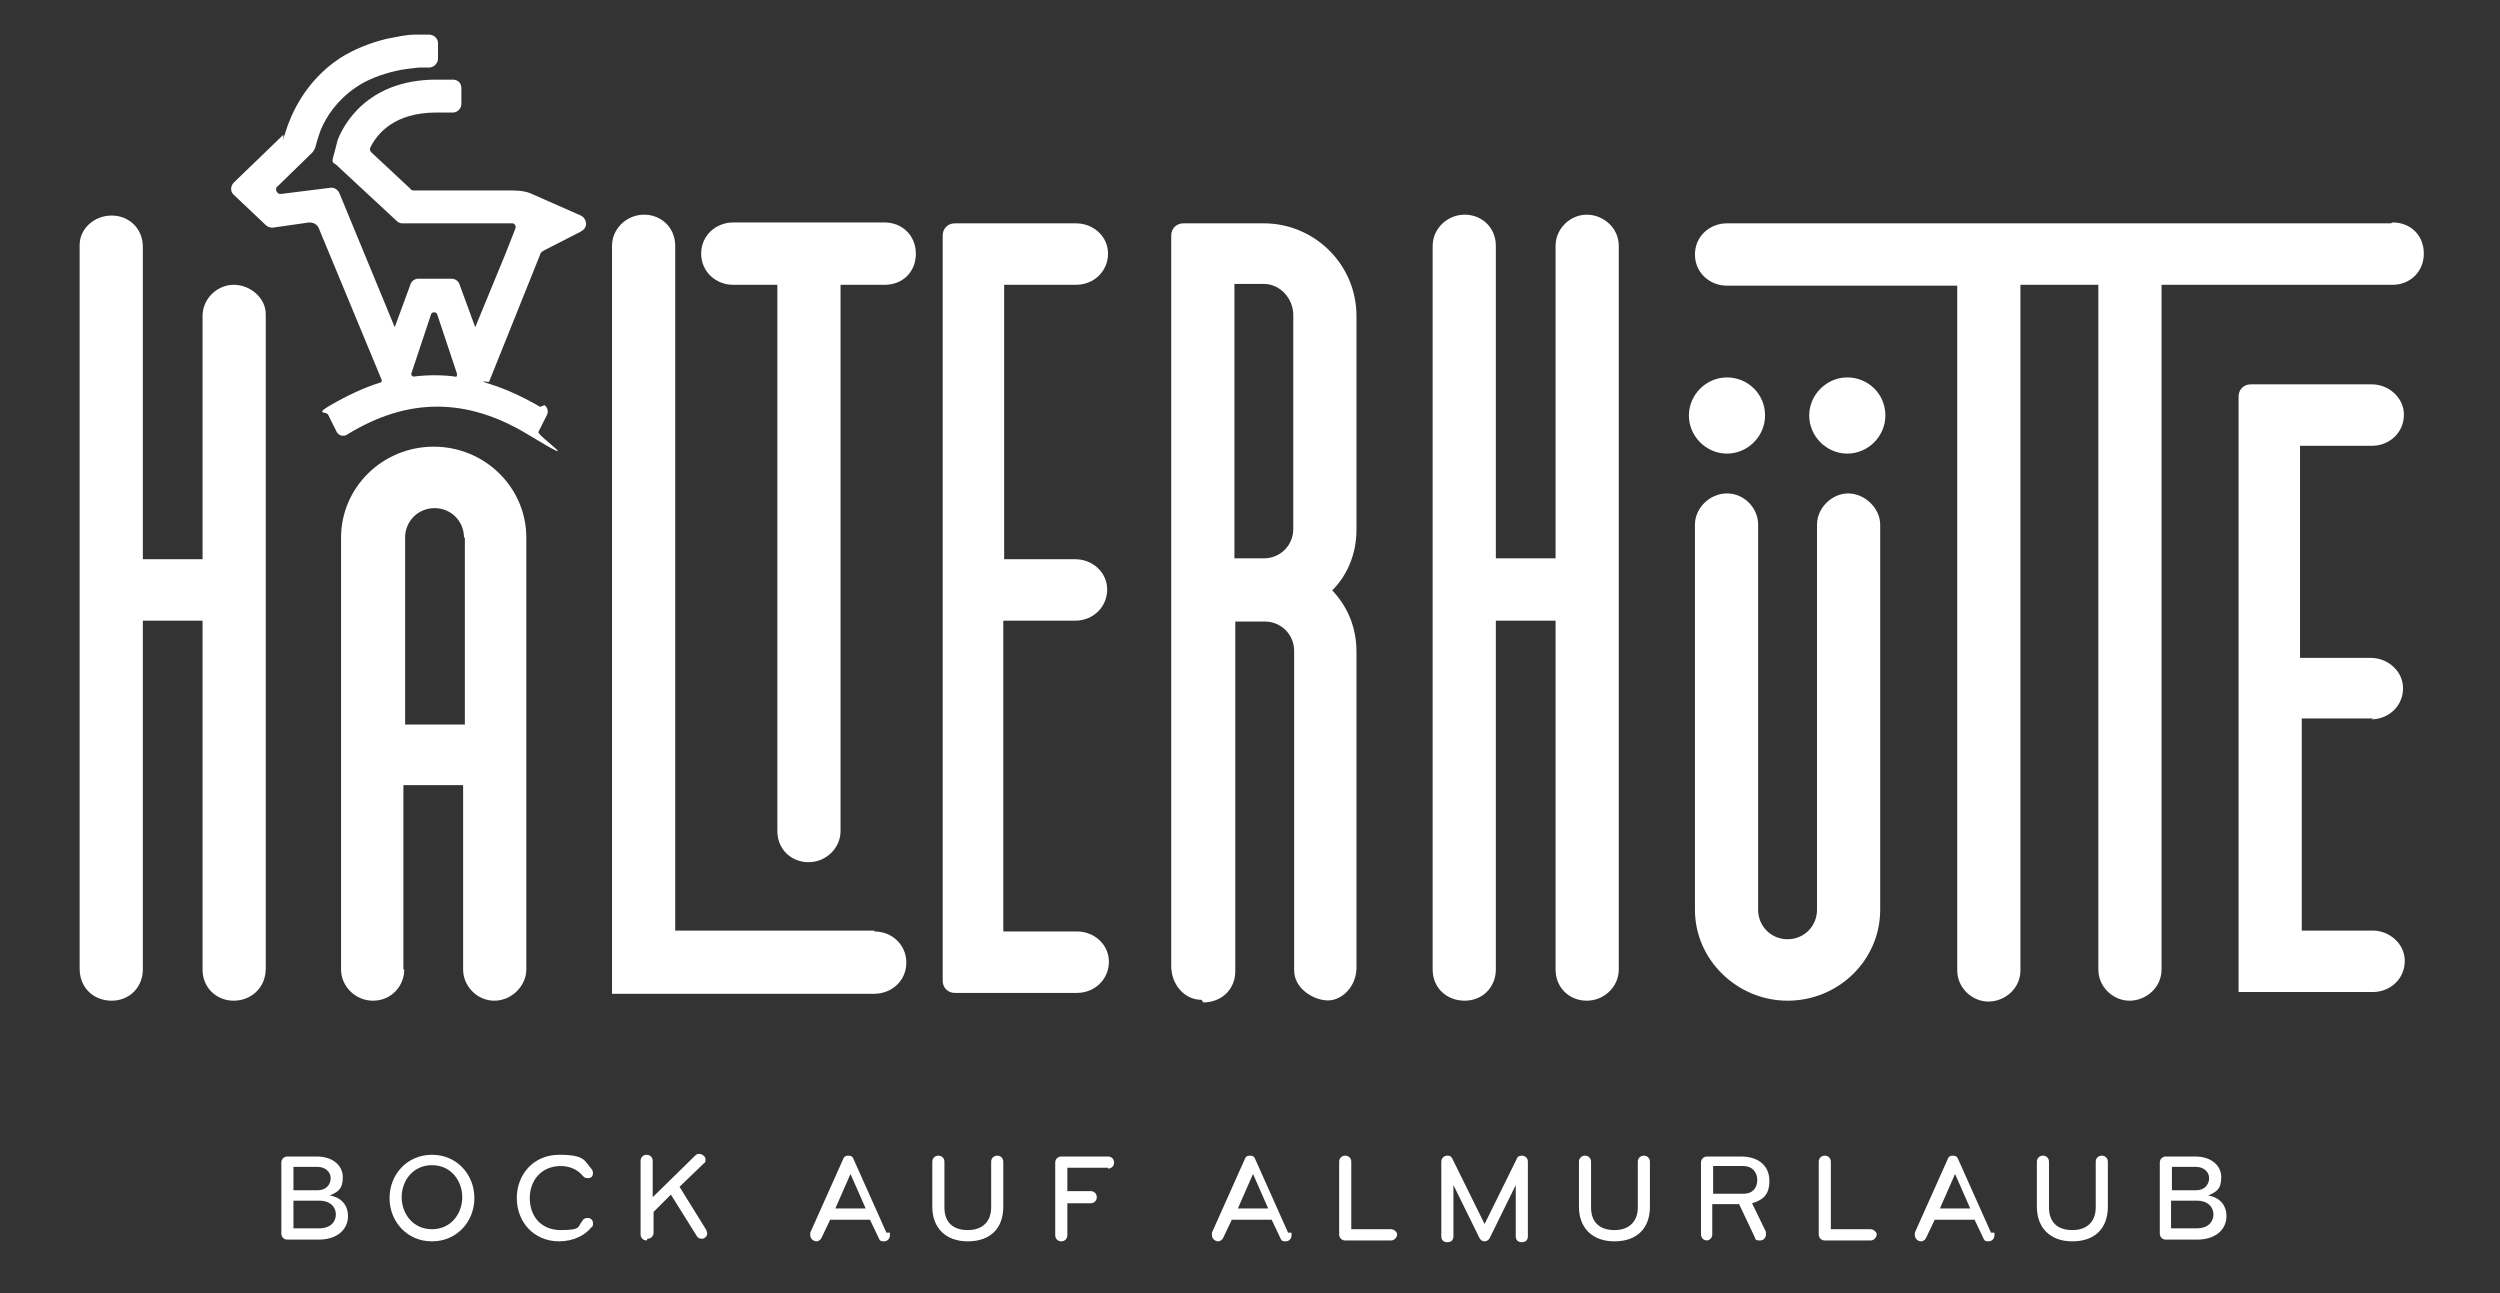
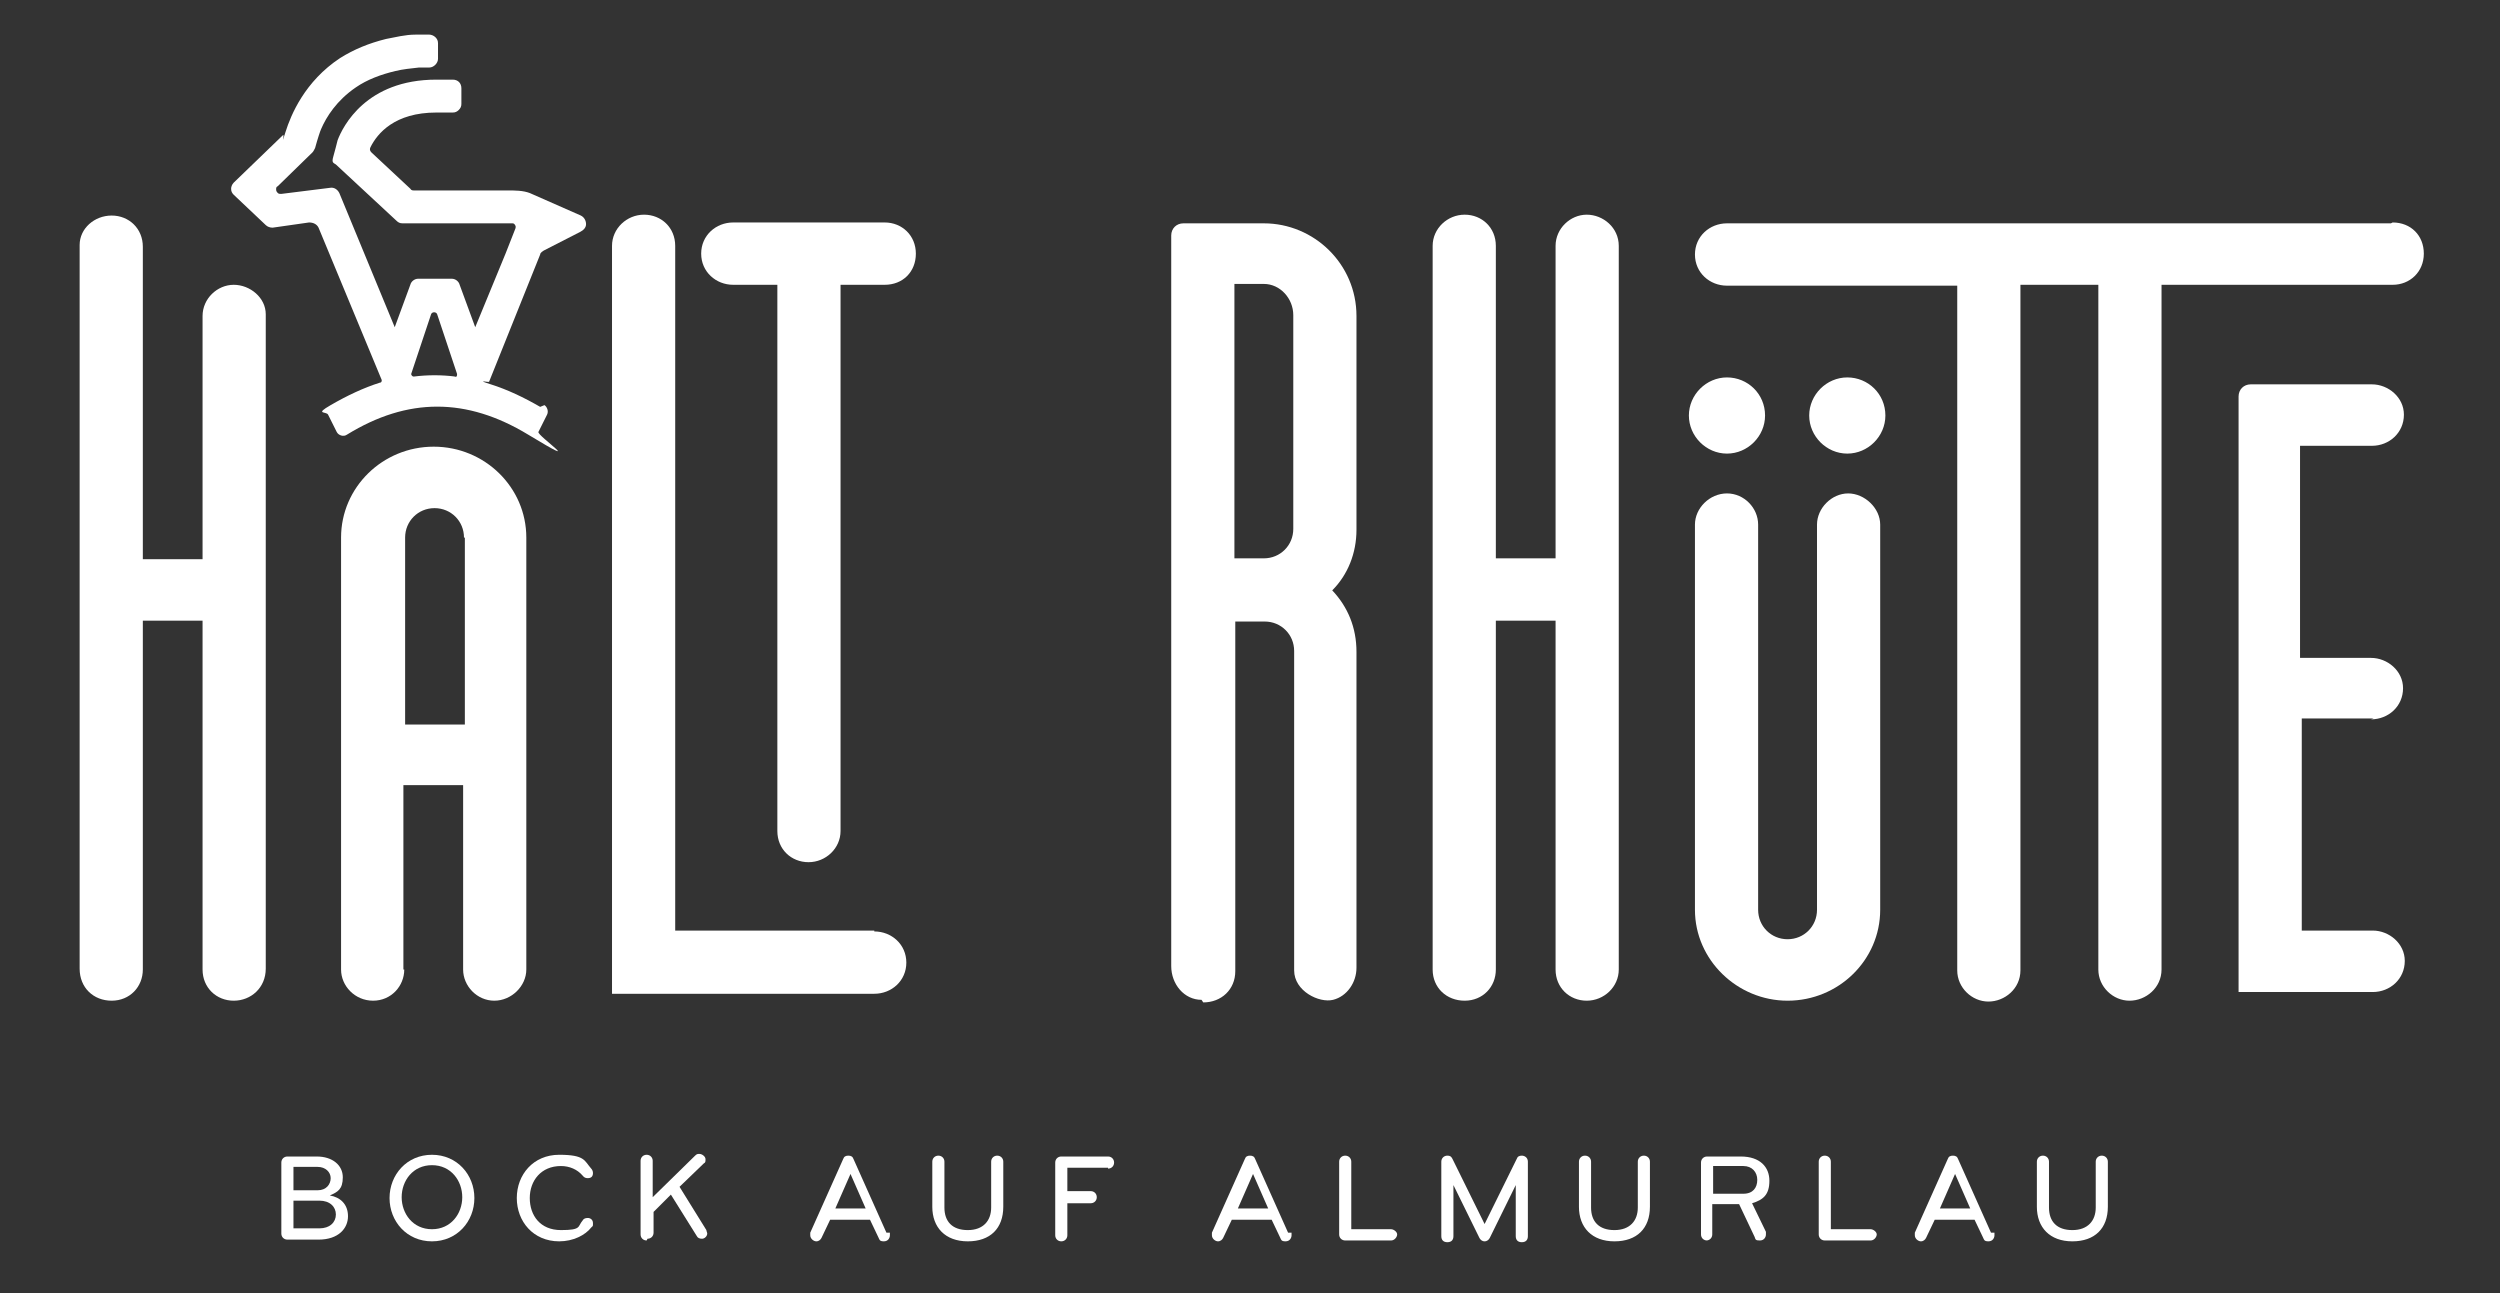
<svg xmlns="http://www.w3.org/2000/svg" id="Ebene_1" version="1.1" viewBox="0 0 288.8 149.4">
  <rect x="0" y="0" width="288.8" height="149.4" fill="#333333" stroke="none" />
  <defs>
    <style>
      .st0 {
        fill: #fff;
      }
    </style>
  </defs>
  <g>
    <path class="st0" d="M36.7,143.2h-3.5c-.4,0-.7-.3-.7-.7v-8.2c0-.4.3-.7.7-.7h3.4c1.8,0,3,1,3,2.4s-.6,1.7-1.5,2.1c1.2.2,2.1,1,2.1,2.4s-1.1,2.7-3.4,2.7ZM36.6,134.8h-2.7v2.7h2.8c1,0,1.5-.7,1.5-1.4s-.6-1.3-1.5-1.3ZM33.9,138.7v3.2h3c1.2,0,1.9-.7,1.9-1.6s-.7-1.6-1.9-1.6h-2.9Z" />
    <path class="st0" d="M49.9,143.4c-2.9,0-4.9-2.3-4.9-5s2-5,4.9-5,4.9,2.3,4.9,5-2,5-4.9,5ZM49.9,134.6c-2.2,0-3.5,1.8-3.5,3.7s1.3,3.7,3.5,3.7,3.5-1.8,3.5-3.7-1.3-3.7-3.5-3.7Z" />
    <path class="st0" d="M68.3,135c.1.1.2.3.2.5,0,.4-.2.6-.6.6s-.5-.2-.6-.3c-.6-.7-1.5-1.1-2.5-1.1-2.3,0-3.6,1.7-3.6,3.7s1.2,3.7,3.6,3.7,1.9-.4,2.5-1.1c.1-.2.3-.3.6-.3s.6.2.6.6,0,.3-.2.5c-.7.9-2.1,1.6-3.7,1.6-3,0-4.9-2.3-4.9-5s1.9-5,4.9-5,2.9.7,3.7,1.6Z" />
    <path class="st0" d="M74.7,143.3c-.4,0-.7-.3-.7-.7v-8.5c0-.4.3-.7.7-.7s.7.3.7.7v4.2l4.9-4.8c.2-.2.3-.2.5-.2.3,0,.7.3.7.6s0,.4-.2.5l-2.8,2.7,3.1,5c0,.1.1.3.1.4,0,.3-.3.6-.6.6s-.5-.1-.6-.3l-3-4.8-2,2v2.4c0,.4-.3.7-.7.7Z" />
    <path class="st0" d="M102.8,142.4c0,.1,0,.2,0,.3,0,.3-.2.7-.7.7s-.5-.2-.6-.4l-1-2.1h-4.6l-1,2.1c-.1.2-.3.4-.6.4s-.7-.3-.7-.7,0-.2,0-.3l3.8-8.5c.1-.3.3-.4.6-.4s.5.1.6.4l3.8,8.5ZM98.3,135.5l-1.8,4.1h3.5l-1.8-4.1Z" />
    <path class="st0" d="M107.7,139.4v-5.2c0-.4.3-.7.7-.7s.7.3.7.7v5.3c0,1.6.9,2.6,2.7,2.6s2.7-1.1,2.7-2.6v-5.3c0-.4.3-.7.7-.7s.7.3.7.7v5.2c0,2.5-1.5,4-4.1,4s-4.1-1.6-4.1-4Z" />
    <path class="st0" d="M128,134.9h-4.7v2.7h2.7c.4,0,.7.3.7.7s-.3.7-.7.7h-2.7v3.7c0,.4-.3.7-.7.7s-.7-.3-.7-.7v-8.4c0-.4.3-.7.7-.7h5.4c.4,0,.7.3.7.7s-.3.7-.7.7Z" />
    <path class="st0" d="M149.2,142.4c0,.1,0,.2,0,.3,0,.3-.2.7-.7.7s-.5-.2-.6-.4l-1-2.1h-4.6l-1,2.1c-.1.2-.3.4-.6.4s-.7-.3-.7-.7,0-.2,0-.3l3.8-8.5c.1-.3.3-.4.6-.4s.5.1.6.4l3.8,8.5ZM144.8,135.5l-1.8,4.1h3.5l-1.8-4.1Z" />
    <path class="st0" d="M154.7,142.5v-8.3c0-.4.3-.7.7-.7s.7.3.7.7v7.8h4.6c.3,0,.7.3.7.6s-.3.7-.7.7h-5.3c-.4,0-.7-.3-.7-.7Z" />
    <path class="st0" d="M175.2,133.9c.1-.3.3-.4.6-.4s.7.2.7.7v8.6c0,.4-.2.7-.7.7s-.7-.3-.7-.7v-5.9l-3,6.1c-.1.2-.3.4-.6.4s-.5-.2-.6-.4l-3-6.1v5.9c0,.4-.2.7-.7.7s-.7-.3-.7-.7v-8.6c0-.4.3-.7.7-.7s.5.2.6.4l3.7,7.5,3.7-7.5Z" />
    <path class="st0" d="M182.4,139.4v-5.2c0-.4.3-.7.7-.7s.7.3.7.7v5.3c0,1.6.9,2.6,2.7,2.6s2.7-1.1,2.7-2.6v-5.3c0-.4.3-.7.7-.7s.7.3.7.7v5.2c0,2.5-1.5,4-4.1,4s-4.1-1.6-4.1-4Z" />
    <path class="st0" d="M197.2,143.3c-.4,0-.7-.3-.7-.7v-8.3c0-.4.3-.7.7-.7h3.9c2.2,0,3.3,1.2,3.3,2.8s-.7,2.2-2,2.6l1.6,3.3c0,.1,0,.2,0,.3,0,.3-.2.7-.7.7s-.5-.1-.6-.4l-1.8-3.8h-3.1v3.5c0,.4-.3.7-.7.7ZM197.9,134.8v3.1h3.5c1.1,0,1.6-.7,1.6-1.6s-.6-1.6-1.6-1.6h-3.5Z" />
    <path class="st0" d="M210.1,142.5v-8.3c0-.4.3-.7.7-.7s.7.3.7.7v7.8h4.6c.3,0,.7.3.7.6s-.3.7-.7.7h-5.3c-.4,0-.7-.3-.7-.7Z" />
    <path class="st0" d="M230.4,142.4c0,.1,0,.2,0,.3,0,.3-.2.7-.7.7s-.5-.2-.6-.4l-1-2.1h-4.6l-1,2.1c-.1.2-.3.4-.6.4s-.7-.3-.7-.7,0-.2,0-.3l3.8-8.5c.1-.3.3-.4.6-.4s.5.1.6.4l3.8,8.5ZM225.9,135.5l-1.8,4.1h3.5l-1.8-4.1Z" />
    <path class="st0" d="M235.3,139.4v-5.2c0-.4.3-.7.7-.7s.7.3.7.7v5.3c0,1.6.9,2.6,2.7,2.6s2.7-1.1,2.7-2.6v-5.3c0-.4.3-.7.7-.7s.7.3.7.7v5.2c0,2.5-1.5,4-4.1,4s-4.1-1.6-4.1-4Z" />
-     <path class="st0" d="M253.7,143.2h-3.5c-.4,0-.7-.3-.7-.7v-8.2c0-.4.3-.7.7-.7h3.4c1.8,0,3,1,3,2.4s-.6,1.7-1.5,2.1c1.2.2,2.1,1,2.1,2.4s-1.1,2.7-3.4,2.7ZM253.6,134.8h-2.7v2.7h2.8c1,0,1.5-.7,1.5-1.4s-.6-1.3-1.5-1.3ZM250.8,138.7v3.2h3c1.2,0,1.9-.7,1.9-1.6s-.7-1.6-1.9-1.6h-2.9Z" />
  </g>
  <g>
    <g>
      <path class="st0" d="M62.4,47c-1.9-1.1-3.8-2-5.7-2.6s-.2-.2-.2-.3c.7-1.8,5.2-12.9,5.9-14.7,0-.2.3-.4.5-.5l4.1-2.1c.4-.2.7-.5.7-.9s-.2-.8-.6-1c0,0-5.9-2.6-5.9-2.6-.8-.3-1.7-.3-2.6-.3h-10.8c-.1,0-.3,0-.4-.2l-4.5-4.2c-.2-.2-.2-.4-.1-.6.8-1.6,2.8-4,7.6-4s1.1,0,1.9,0c.3,0,.5-.1.7-.3.2-.2.3-.4.3-.7v-1.8c0-.6-.4-1-1-1-.8,0-1.8,0-1.9,0-8.1,0-10.8,5.4-11.4,7-.1.4-.3,1.2-.5,1.9s0,.7.3.9l7,6.5c.2.2.4.3.7.3h12.6c.2,0,.3,0,.4.2.1.1.1.3,0,.5l-1.1,2.8-3.5,8.5s0,0,0,0h0c0,0,0,0,0,0l-1.8-4.9h0s0,0,0,0c-.1-.4-.5-.7-.9-.7h-3.9c-.4,0-.8.3-.9.7l-1.8,4.9s0,0,0,0h0c0,0,0,0,0,0l-6.4-15.5c-.2-.4-.6-.7-1.1-.6l-5.6.7c-.2,0-.3,0-.4-.1-.1-.1-.2-.2-.2-.4s0-.3.2-.4l4-3.9c.1-.1.2-.3.3-.5.3-1.1.6-2,.7-2.2.6-1.4,1.8-3.3,4-4.8,1.3-.9,2.9-1.5,4.6-1.9.8-.2,1.8-.3,2.7-.4.4,0,.7,0,1.2,0s1-.5,1-1v-1.8c0-.3-.1-.5-.3-.7-.2-.2-.5-.3-.7-.3-.6,0-1.1,0-1.6,0-1.2,0-2.3.3-3.4.5-2,.5-3.7,1.2-5.3,2.2-4.1,2.7-5.7,6.6-6.3,8.5s-.1.3-.3.4l-5.7,5.5c-.2.2-.3.5-.3.7,0,.3.1.5.3.7l3.7,3.5c.2.2.5.3.8.3l4.2-.6c.5,0,.9.2,1.1.6l7.3,17.6c0,.1,0,.3-.2.3-1.9.6-3.8,1.5-5.7,2.6s-.5.7-.3,1.1l1,2c.2.4.8.6,1.2.3,7-4.3,13.8-4.3,20.9,0s1,.1,1.2-.3l1-2c.2-.4,0-.9-.3-1.1ZM26.9,22.2h0s0,0,0,0h0ZM52.6,43.5c-1.6-.2-3.2-.2-4.8,0-.2,0-.3-.2-.3-.3l2.3-6.9c.1-.3.6-.3.7,0l2.3,6.9c0,.2,0,.4-.3.3Z" />
      <path class="st0" d="M67.5,51.7c0,0,0-.1,0-.2v.2Z" />
    </g>
    <path class="st0" d="M46.7,112c0,1.9-1.5,3.6-3.6,3.6s-3.7-1.7-3.7-3.6v-49.9c0-5.8,4.8-10.5,10.7-10.5s10.7,4.7,10.7,10.5v49.9c0,1.9-1.7,3.6-3.7,3.6s-3.6-1.7-3.6-3.6v-21.3h-6.9v21.3ZM53.6,62.1c0-1.9-1.5-3.4-3.4-3.4s-3.4,1.5-3.4,3.4v21.6h6.9v-21.6Z" />
  </g>
  <g>
    <path class="st0" d="M16.5,112c0,2-1.5,3.6-3.6,3.6s-3.7-1.5-3.7-3.7V28.3c0-1.9,1.7-3.4,3.7-3.4s3.6,1.5,3.6,3.6v36.1h6.9v-28.1c0-2,1.7-3.6,3.6-3.6s3.7,1.5,3.7,3.4v75.6c0,2.2-1.7,3.7-3.7,3.7s-3.6-1.5-3.6-3.6v-40.3h-6.9v40.3Z" />
    <path class="st0" d="M101,107.6c2,0,3.7,1.5,3.7,3.6s-1.7,3.6-3.7,3.6h-30.3V28.4c0-2,1.7-3.6,3.7-3.6s3.6,1.5,3.6,3.6v79.1h23Z" />
    <path class="st0" d="M97.1,96c0,2-1.7,3.6-3.7,3.6s-3.6-1.5-3.6-3.6v-63.1h-5.1c-2,0-3.7-1.5-3.7-3.6s1.7-3.6,3.7-3.6h17.5c2,0,3.6,1.5,3.6,3.6s-1.5,3.6-3.6,3.6h-5.1v63.1Z" />
-     <path class="st0" d="M116.2,107.6h8.2c2,0,3.7,1.5,3.7,3.5s-1.6,3.6-3.7,3.6h-14.1c-.8,0-1.4-.6-1.4-1.4V27.2c0-.8.6-1.4,1.4-1.4h14c2,0,3.7,1.5,3.7,3.5s-1.6,3.6-3.7,3.6h-8.3v31.7h8.2c2,0,3.7,1.5,3.7,3.5s-1.6,3.6-3.7,3.6h-8.3v35.9Z" />
    <path class="st0" d="M172.8,112c0,2-1.5,3.6-3.6,3.6s-3.7-1.5-3.7-3.6V28.4c0-2,1.7-3.6,3.7-3.6s3.6,1.5,3.6,3.6v36.1h6.9V28.4c0-2,1.7-3.6,3.6-3.6s3.7,1.5,3.7,3.6v83.6c0,2-1.7,3.6-3.7,3.6s-3.6-1.5-3.6-3.6v-40.3h-6.9v40.3Z" />
    <path class="st0" d="M276.2,25.8h-76.7c-2,0-3.7,1.5-3.7,3.6s1.7,3.6,3.7,3.6h26.6v79.1c0,2,1.7,3.6,3.6,3.6s3.7-1.5,3.7-3.6V32.9h9v79.1c0,2,1.7,3.6,3.6,3.6s3.7-1.5,3.7-3.6V32.9h26.7c2,0,3.6-1.5,3.6-3.6s-1.5-3.6-3.6-3.6Z" />
    <path class="st0" d="M273.9,83.1c2,0,3.7-1.5,3.7-3.6,0-2-1.8-3.5-3.7-3.5h-8.2v-24.5h8.3c2,0,3.7-1.5,3.7-3.6,0-2-1.8-3.5-3.7-3.5h-14c-.8,0-1.4.6-1.4,1.4v68.8h15.5c2,0,3.7-1.5,3.7-3.6,0-2-1.8-3.5-3.7-3.5h-8.2v-24.5h8.3Z" />
    <g>
      <path class="st0" d="M203.9,48c0,2.4-2,4.4-4.4,4.4s-4.4-2-4.4-4.4,2-4.4,4.4-4.4,4.4,1.9,4.4,4.4Z" />
      <path class="st0" d="M206.5,115.6c-5.8,0-10.7-4.7-10.7-10.5v-44.5c0-1.9,1.7-3.6,3.7-3.6s3.6,1.7,3.6,3.6v44.5c0,1.9,1.5,3.4,3.4,3.4s3.4-1.5,3.4-3.4v-44.5c0-1.9,1.7-3.6,3.6-3.6s3.7,1.7,3.7,3.6v44.5c0,5.8-4.8,10.5-10.7,10.5Z" />
      <path class="st0" d="M217.8,48c0,2.4-2,4.4-4.4,4.4s-4.4-2-4.4-4.4,2-4.4,4.4-4.4,4.4,1.9,4.4,4.4Z" />
    </g>
    <path class="st0" d="M138.8,115.5c-2,0-3.5-1.8-3.5-3.9V27.2c0-.8.6-1.4,1.4-1.4h9.3c5.8,0,10.7,4.7,10.7,10.7v24.7c0,2.7-1,5.2-2.8,7,1.8,1.9,2.8,4.3,2.8,7.1v36.5c0,1.7-1.1,3.3-2.7,3.7s-4.5-1-4.5-3.4v-36.9c0-1.9-1.5-3.4-3.4-3.4h-3.4v40.4c0,2.1-1.6,3.6-3.7,3.6ZM149.4,36.4c0-1.9-1.5-3.6-3.4-3.6h-3.4v31.7h3.4c1.9,0,3.4-1.5,3.4-3.4v-24.7Z" />
  </g>
</svg>